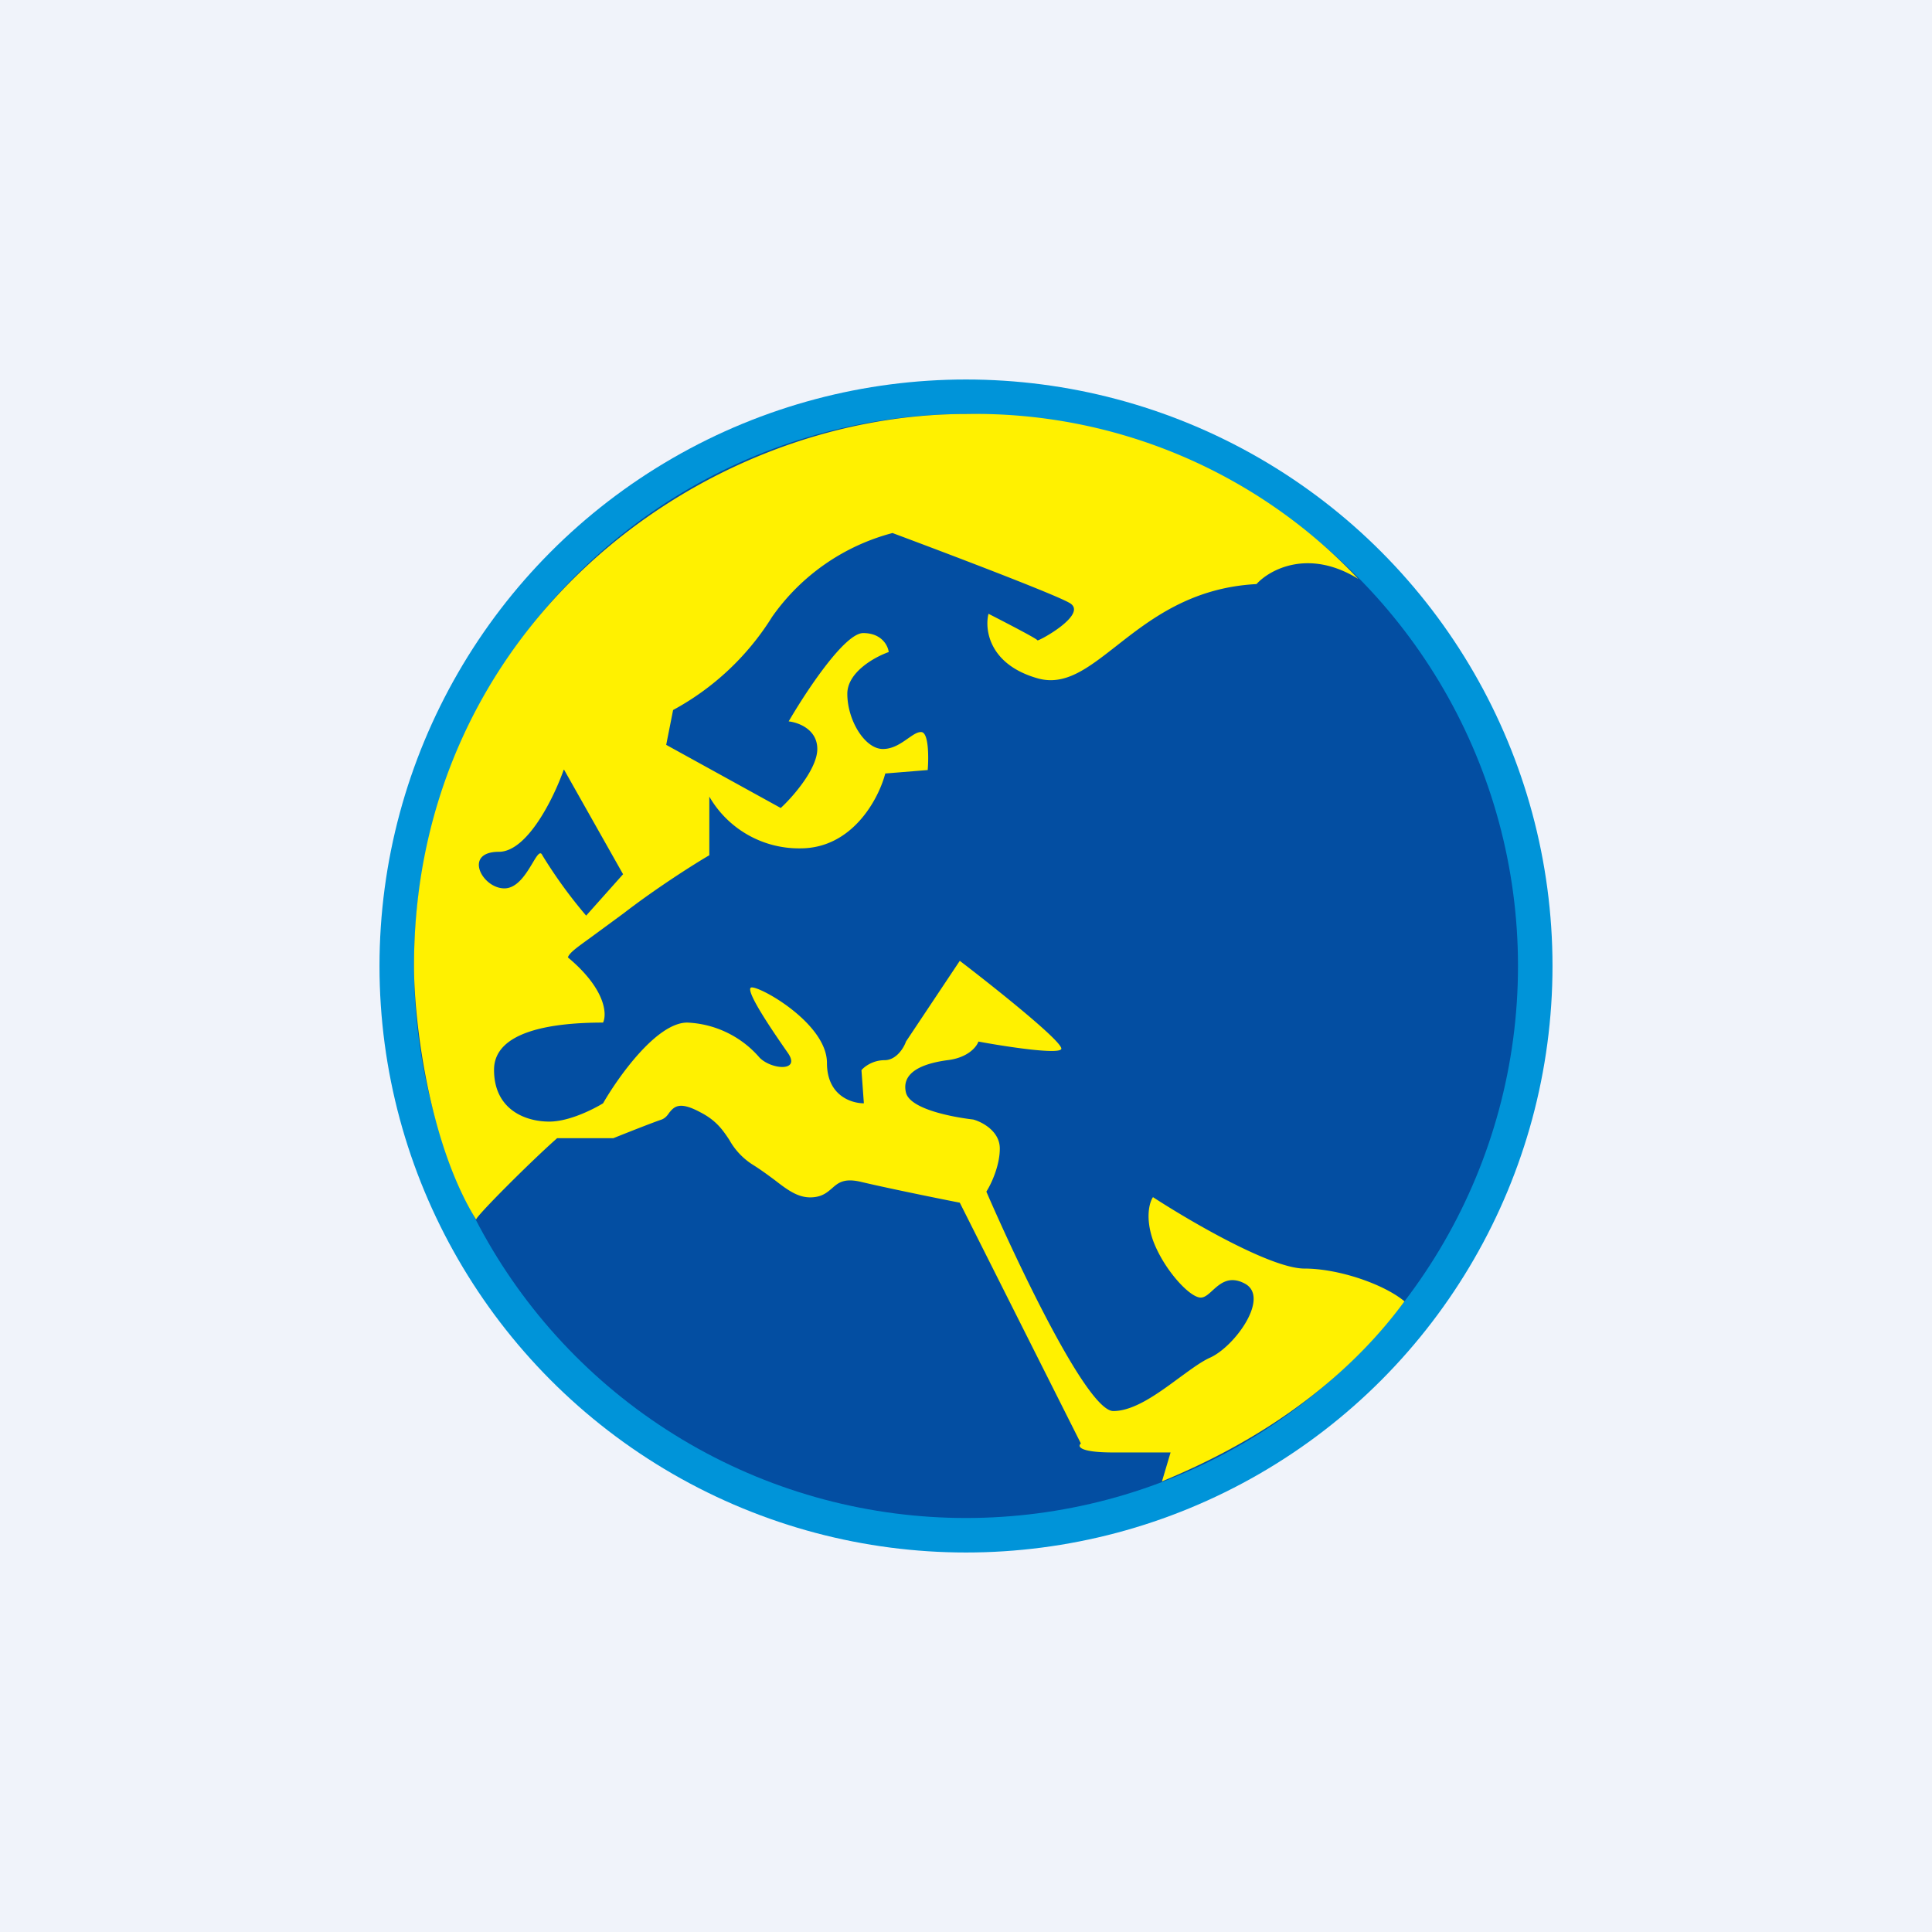
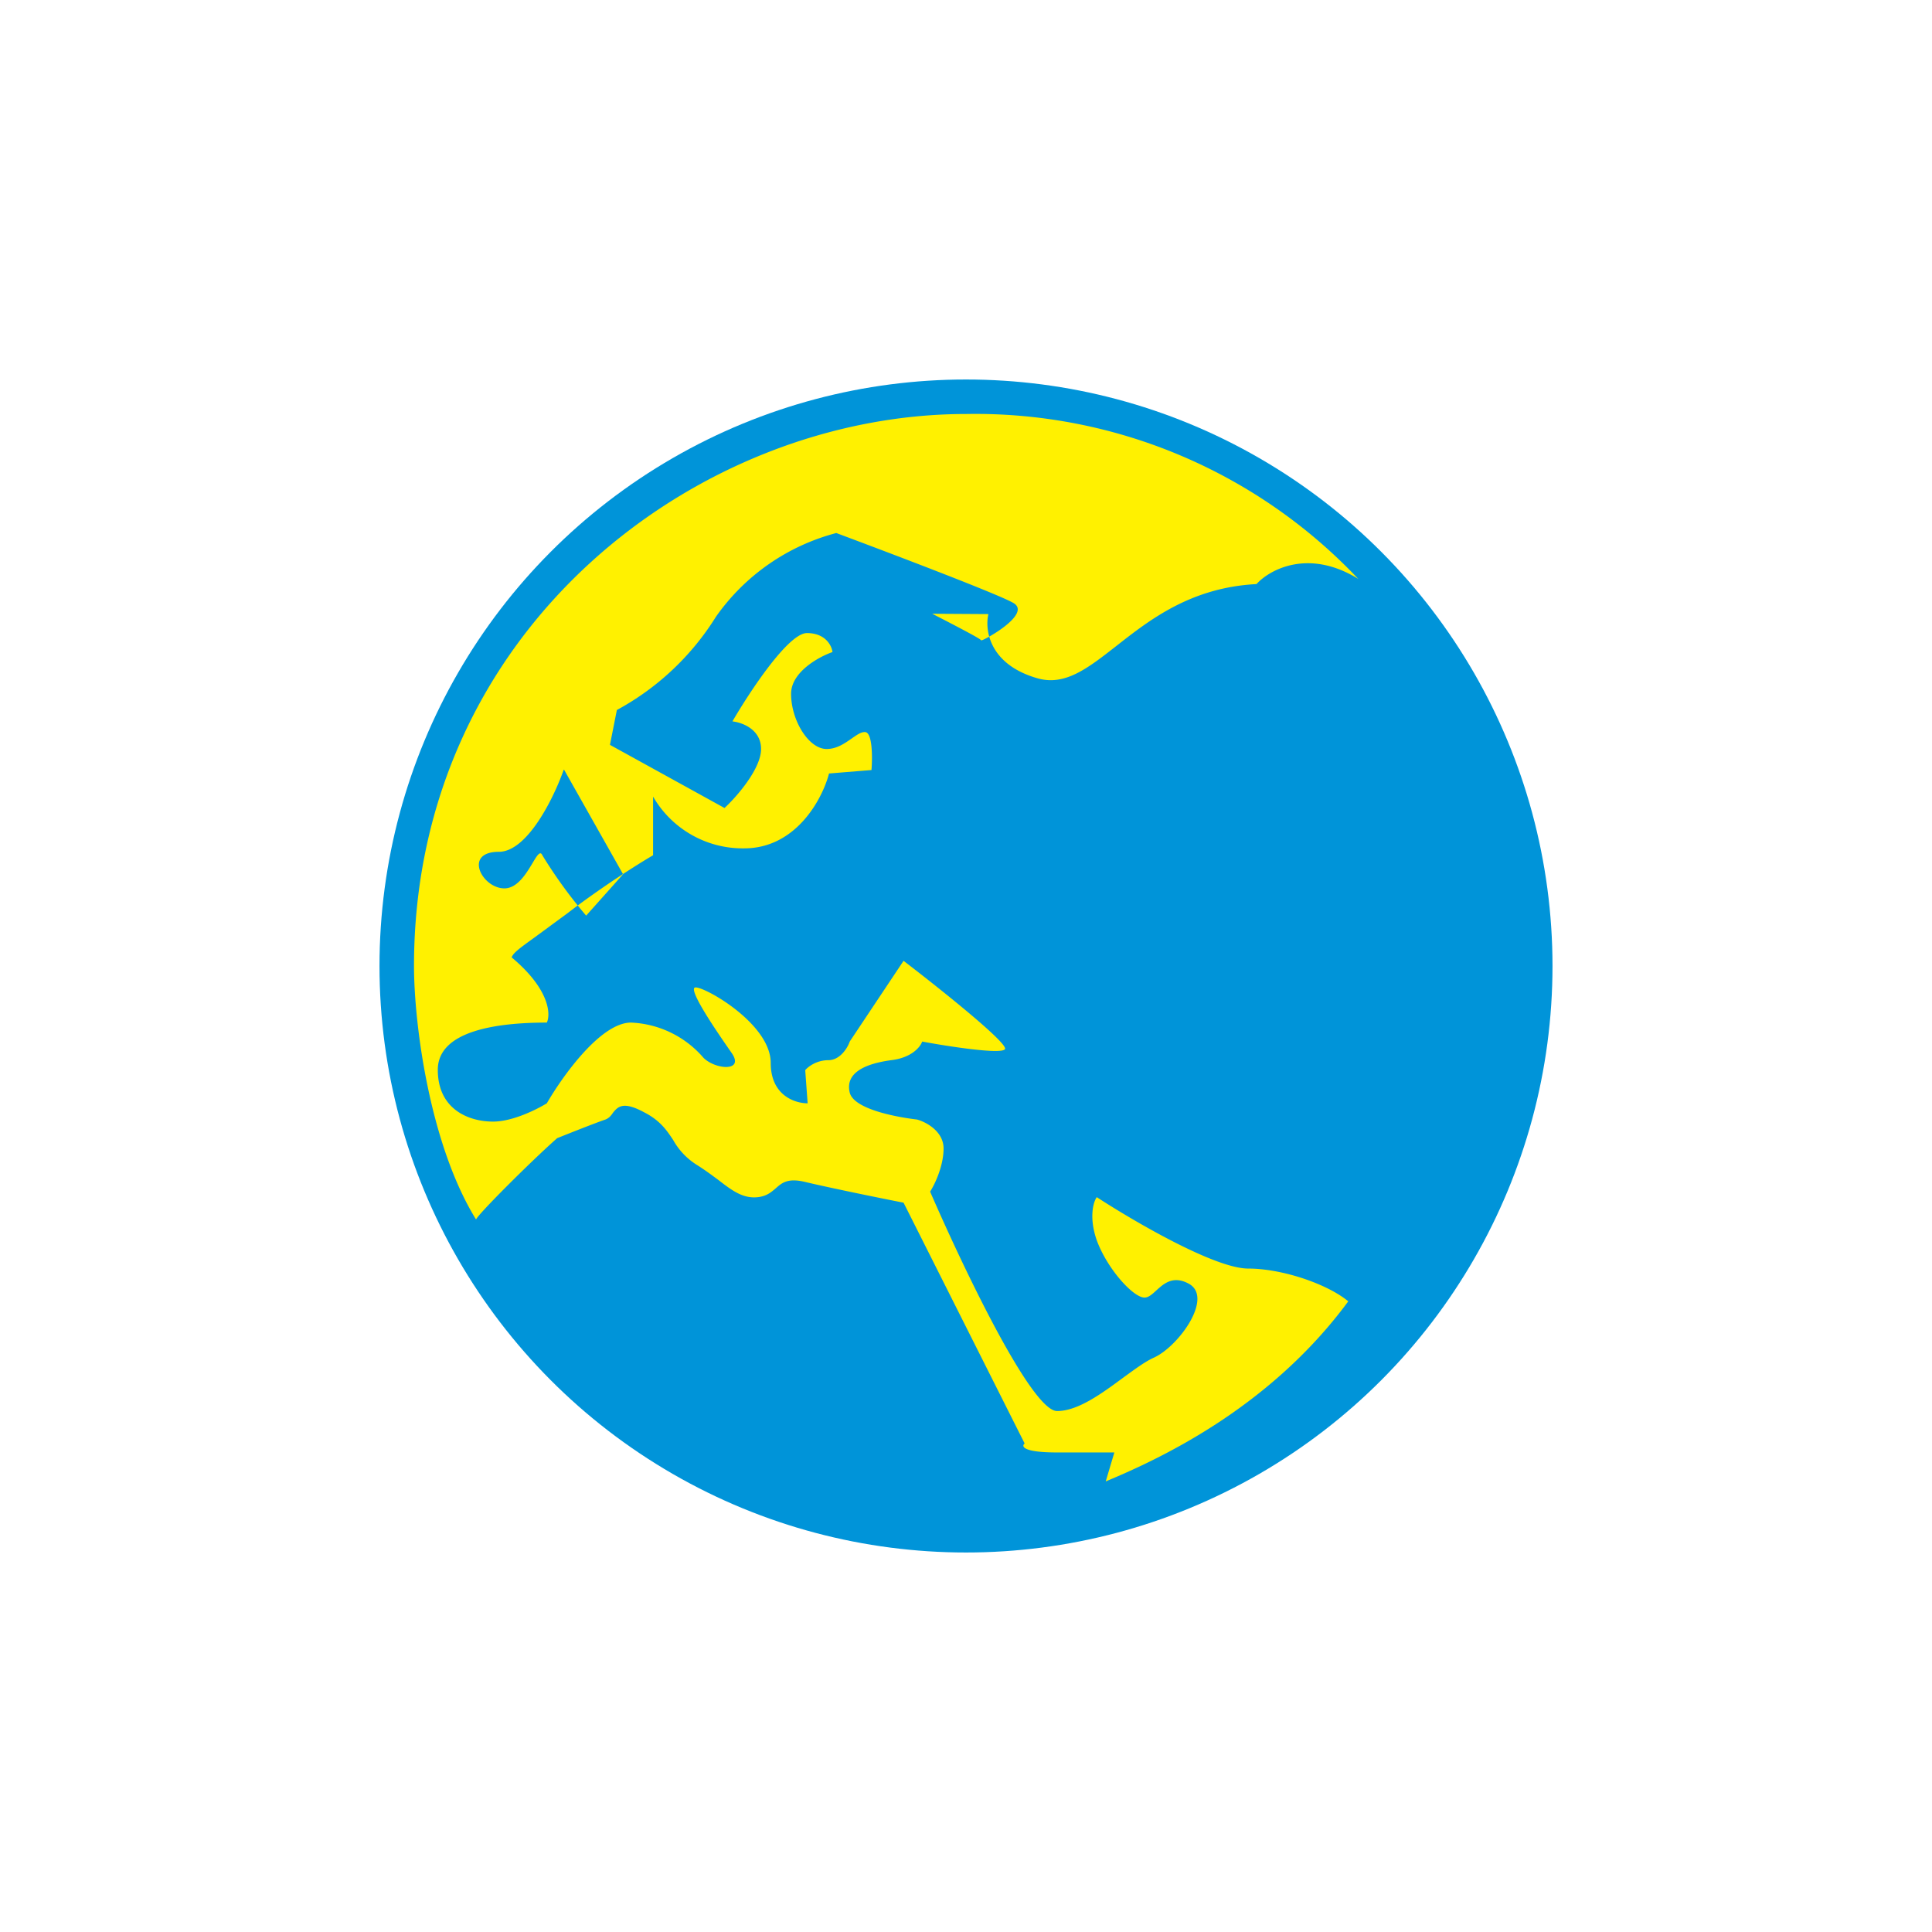
<svg xmlns="http://www.w3.org/2000/svg" width="56" height="56" viewBox="0 0 56 56">
-   <path fill="#F0F3FA" d="M0 0h56v56H0z" />
  <circle cx="28" cy="28" r="17" fill="#0094D9" />
-   <circle cx="28" cy="28" r="16" fill="#034EA2" />
-   <path fill="#FFF100" d="M28.65 17.8c-.11.45.02 1.46 1.42 1.86.8.23 1.46-.29 2.28-.93.97-.76 2.16-1.7 4.07-1.8.38-.42 1.51-1.04 2.95-.15A15.26 15.26 0 0 0 28 12c-7.76 0-16 6.21-16 16 0 1.64.44 5.15 1.8 7.35 0-.1 1.6-1.7 2.35-2.36h1.63c.35-.14 1.13-.45 1.4-.54.1-.04.16-.11.22-.2.14-.17.29-.34.9-.01.47.24.66.53.84.8a2 2 0 0 0 .68.72c.24.15.44.3.63.44.4.31.72.55 1.15.5.26-.03.39-.15.52-.26.18-.16.35-.3.85-.18.67.16 2.18.47 2.85.6l3.51 6.98c-.1.08-.06.26.94.26h1.66l-.25.84c1.38-.58 4.69-2.04 7.03-5.22-.6-.5-1.91-.95-2.9-.95-.97 0-3.33-1.38-4.39-2.07-.1.14-.23.59 0 1.25.3.82 1.04 1.64 1.37 1.66.12.01.23-.09.35-.2.22-.2.49-.45.95-.2.72.4-.29 1.81-1.01 2.14-.25.11-.56.34-.89.58-.61.45-1.31.97-1.92.97-.75 0-2.76-4.24-3.68-6.36.13-.2.39-.74.39-1.25 0-.5-.51-.77-.77-.84-.6-.07-1.83-.3-1.95-.78-.14-.58.46-.84 1.2-.94.6-.07.85-.39.9-.54.75.14 2.3.38 2.4.22.1-.17-1.92-1.78-2.94-2.56l-1.56 2.34c-.06.18-.28.54-.62.54-.35 0-.6.2-.67.29l.07.96c-.36 0-1.07-.22-1.07-1.17 0-1.18-2.07-2.3-2.21-2.18-.14.13.68 1.32 1.07 1.88.4.56-.46.5-.81.15a2.93 2.93 0 0 0-2.1-1.02c-.88 0-1.99 1.56-2.44 2.34-.28.17-.98.53-1.56.53-.71 0-1.6-.36-1.6-1.5 0-1.13 1.7-1.37 3.16-1.37.12-.25.07-.98-1.02-1.89.05-.13.21-.25.64-.56l.98-.72c.96-.74 2.05-1.43 2.48-1.68v-1.7a3 3 0 0 0 2.64 1.5c1.51 0 2.27-1.44 2.46-2.17l1.23-.1c.03-.36.03-1.08-.18-1.1-.12-.01-.24.08-.4.19-.2.14-.43.3-.72.3-.52 0-1.03-.83-1.03-1.6 0-.63.8-1.07 1.2-1.21-.02-.18-.2-.55-.74-.55s-1.66 1.7-2.16 2.56c.28.03.83.23.83.8 0 .57-.7 1.38-1.06 1.71l-3.32-1.83.2-1.01a7.7 7.7 0 0 0 2.87-2.7 6.18 6.18 0 0 1 3.49-2.43c1.5.56 4.64 1.75 5.12 2.02.6.32-.92 1.14-.92 1.09 0-.04-.95-.53-1.42-.77Zm-12.3 4.51 1.71 3.03-1.07 1.2a13.82 13.82 0 0 1-1.27-1.75c-.06-.14-.15 0-.28.22-.18.3-.44.74-.82.74-.65 0-1.2-1.06-.16-1.06.83 0 1.6-1.58 1.88-2.38Z" />
+   <path fill="#FFF100" d="M28.65 17.8c-.11.45.02 1.46 1.42 1.86.8.23 1.46-.29 2.28-.93.97-.76 2.16-1.7 4.07-1.8.38-.42 1.51-1.04 2.95-.15A15.26 15.26 0 0 0 28 12c-7.76 0-16 6.21-16 16 0 1.64.44 5.15 1.8 7.35 0-.1 1.6-1.7 2.35-2.36c.35-.14 1.13-.45 1.4-.54.1-.04.16-.11.22-.2.14-.17.29-.34.9-.01.47.24.66.53.84.8a2 2 0 0 0 .68.72c.24.15.44.3.63.44.4.31.72.55 1.15.5.26-.03.39-.15.52-.26.18-.16.35-.3.85-.18.67.16 2.18.47 2.85.6l3.51 6.98c-.1.08-.06.26.94.26h1.66l-.25.84c1.38-.58 4.69-2.04 7.03-5.22-.6-.5-1.91-.95-2.9-.95-.97 0-3.33-1.38-4.39-2.07-.1.14-.23.59 0 1.25.3.82 1.04 1.64 1.37 1.66.12.01.23-.09.35-.2.22-.2.49-.45.95-.2.72.4-.29 1.81-1.01 2.14-.25.11-.56.34-.89.58-.61.45-1.31.97-1.92.97-.75 0-2.76-4.24-3.68-6.36.13-.2.39-.74.39-1.25 0-.5-.51-.77-.77-.84-.6-.07-1.83-.3-1.95-.78-.14-.58.46-.84 1.2-.94.6-.07.85-.39.9-.54.75.14 2.3.38 2.4.22.1-.17-1.92-1.78-2.94-2.56l-1.56 2.34c-.06.18-.28.54-.62.54-.35 0-.6.2-.67.29l.07.96c-.36 0-1.07-.22-1.07-1.17 0-1.18-2.07-2.3-2.21-2.18-.14.13.68 1.32 1.07 1.88.4.56-.46.5-.81.15a2.93 2.93 0 0 0-2.1-1.02c-.88 0-1.99 1.56-2.44 2.34-.28.17-.98.53-1.56.53-.71 0-1.6-.36-1.6-1.5 0-1.13 1.7-1.37 3.16-1.37.12-.25.07-.98-1.02-1.89.05-.13.21-.25.64-.56l.98-.72c.96-.74 2.05-1.43 2.48-1.68v-1.7a3 3 0 0 0 2.64 1.5c1.51 0 2.27-1.44 2.46-2.17l1.23-.1c.03-.36.03-1.08-.18-1.1-.12-.01-.24.08-.4.19-.2.14-.43.3-.72.3-.52 0-1.03-.83-1.03-1.6 0-.63.8-1.07 1.2-1.21-.02-.18-.2-.55-.74-.55s-1.66 1.7-2.16 2.56c.28.03.83.23.83.8 0 .57-.7 1.38-1.06 1.71l-3.32-1.83.2-1.01a7.7 7.7 0 0 0 2.87-2.7 6.18 6.18 0 0 1 3.49-2.43c1.5.56 4.64 1.75 5.12 2.02.6.32-.92 1.14-.92 1.09 0-.04-.95-.53-1.42-.77Zm-12.3 4.51 1.71 3.03-1.07 1.2a13.82 13.82 0 0 1-1.27-1.75c-.06-.14-.15 0-.28.22-.18.3-.44.74-.82.74-.65 0-1.2-1.06-.16-1.06.83 0 1.6-1.58 1.88-2.38Z" />
</svg>